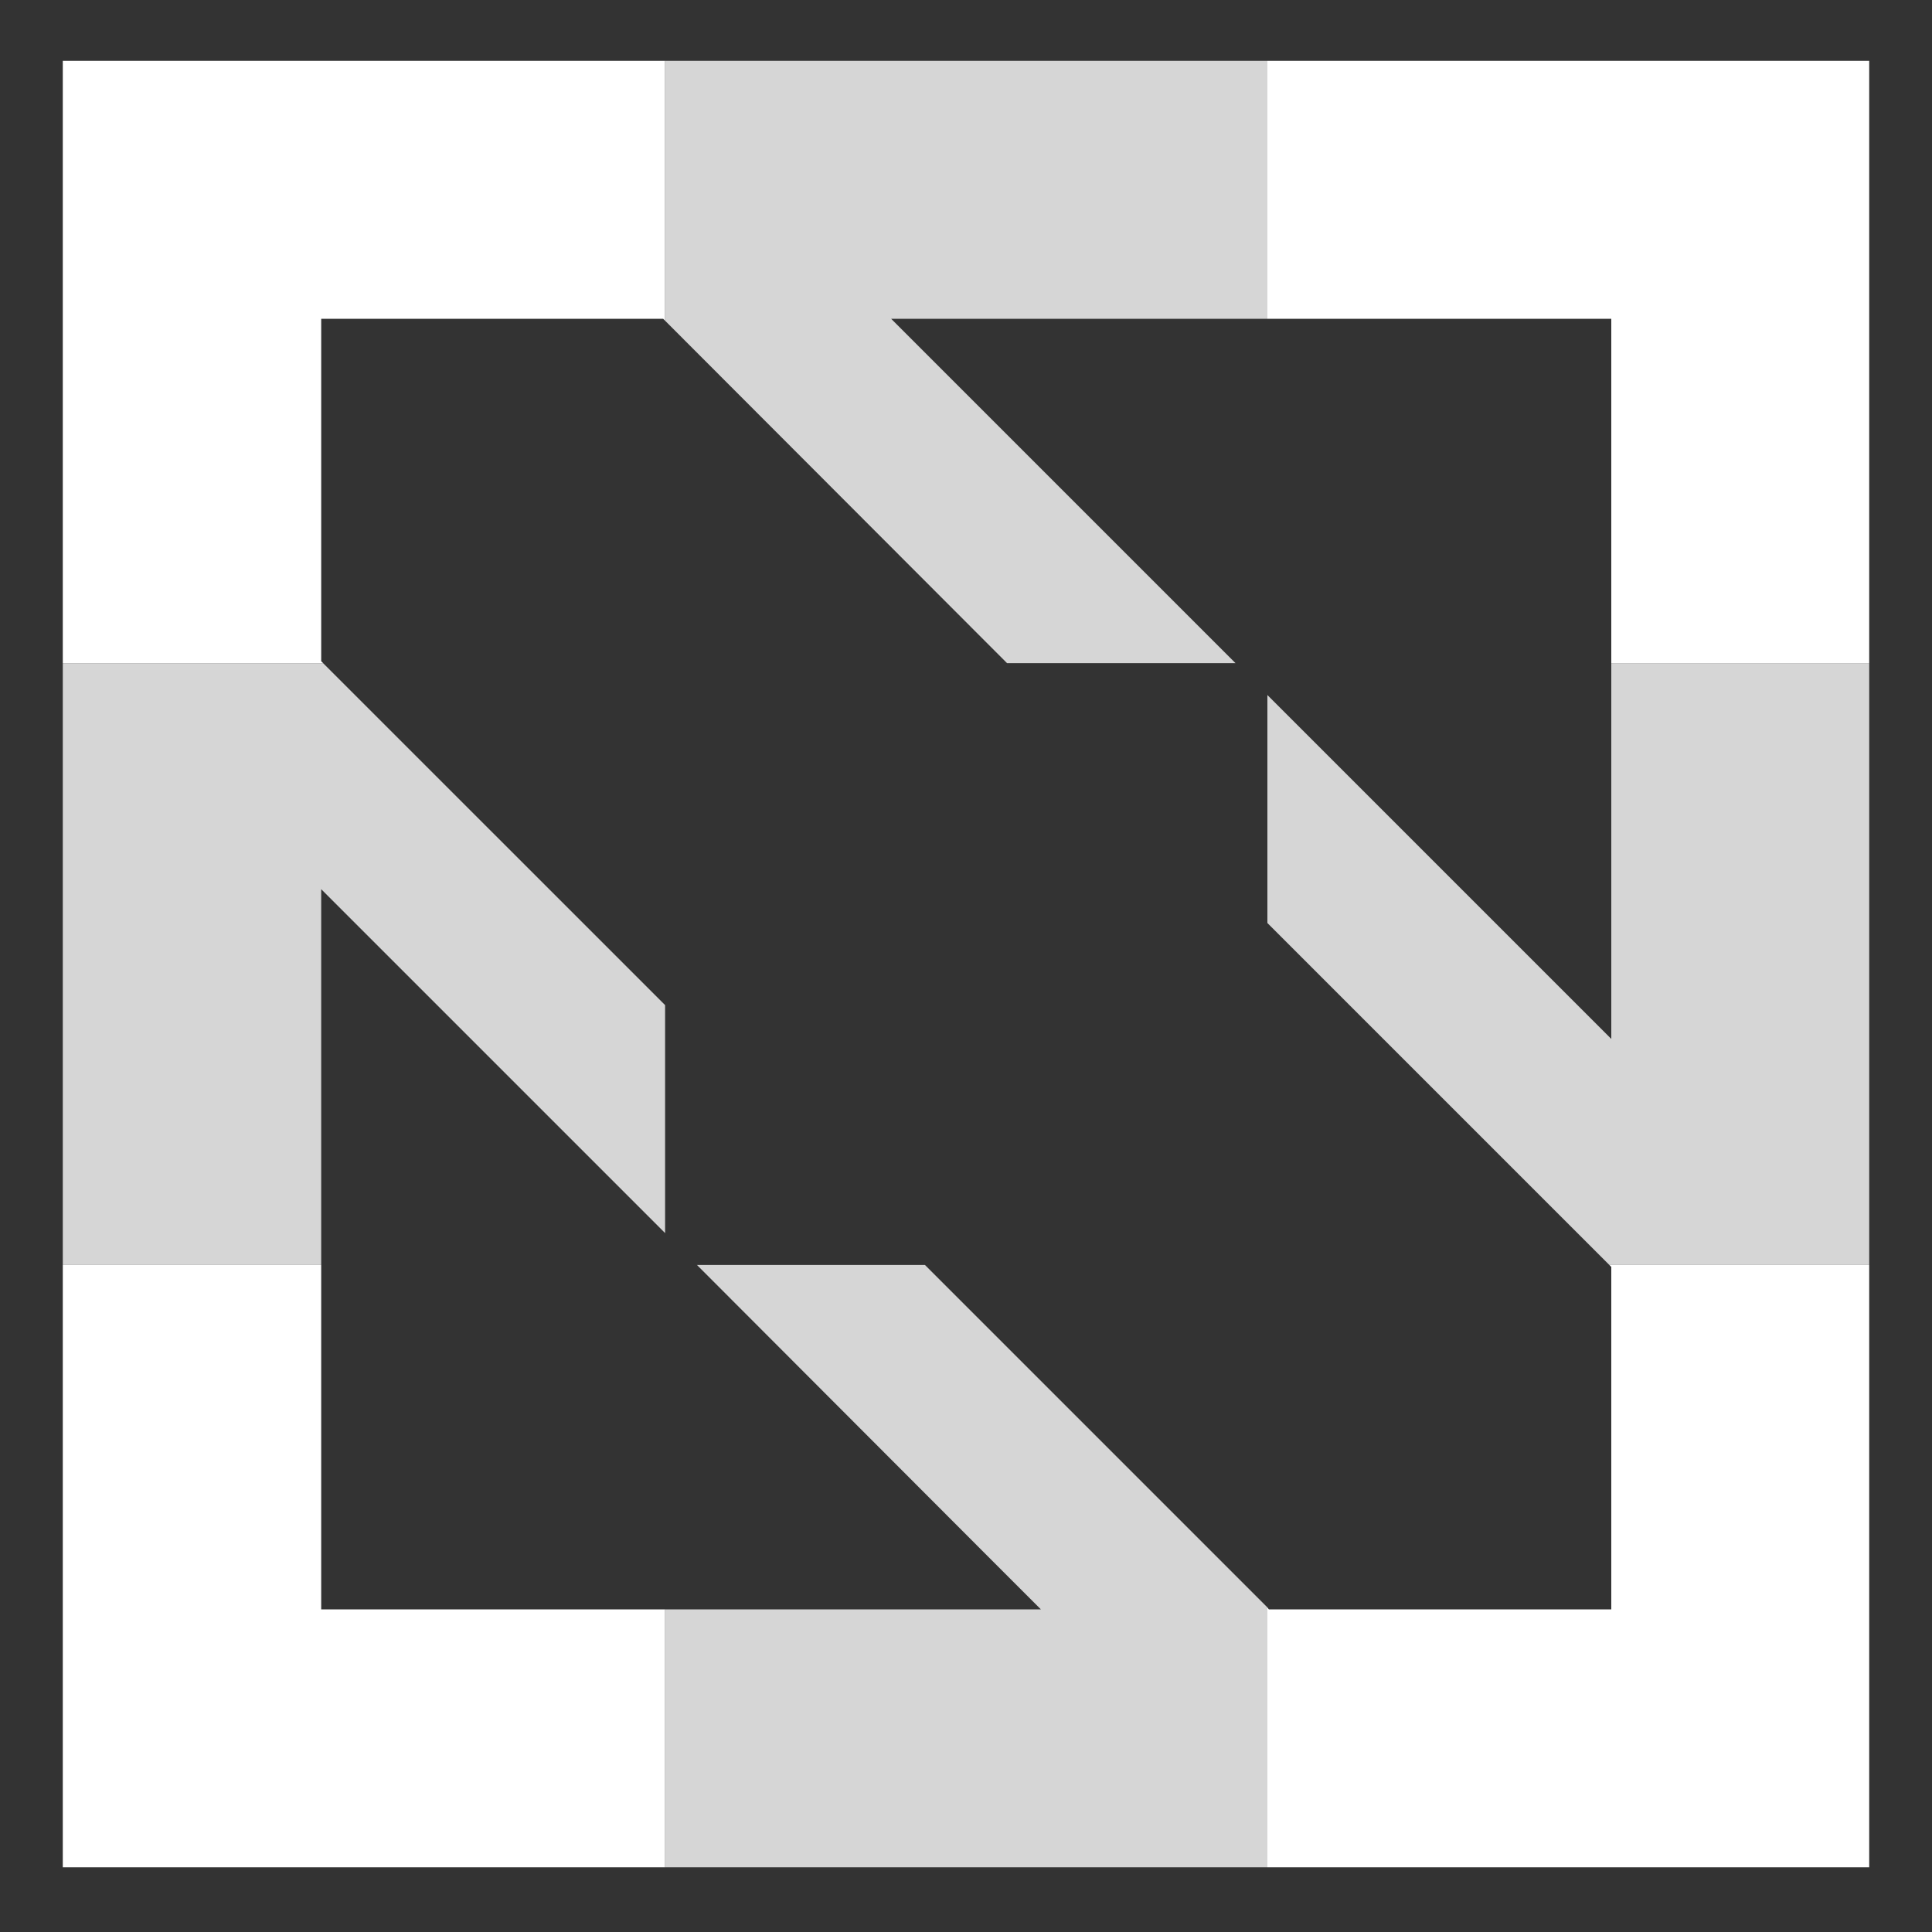
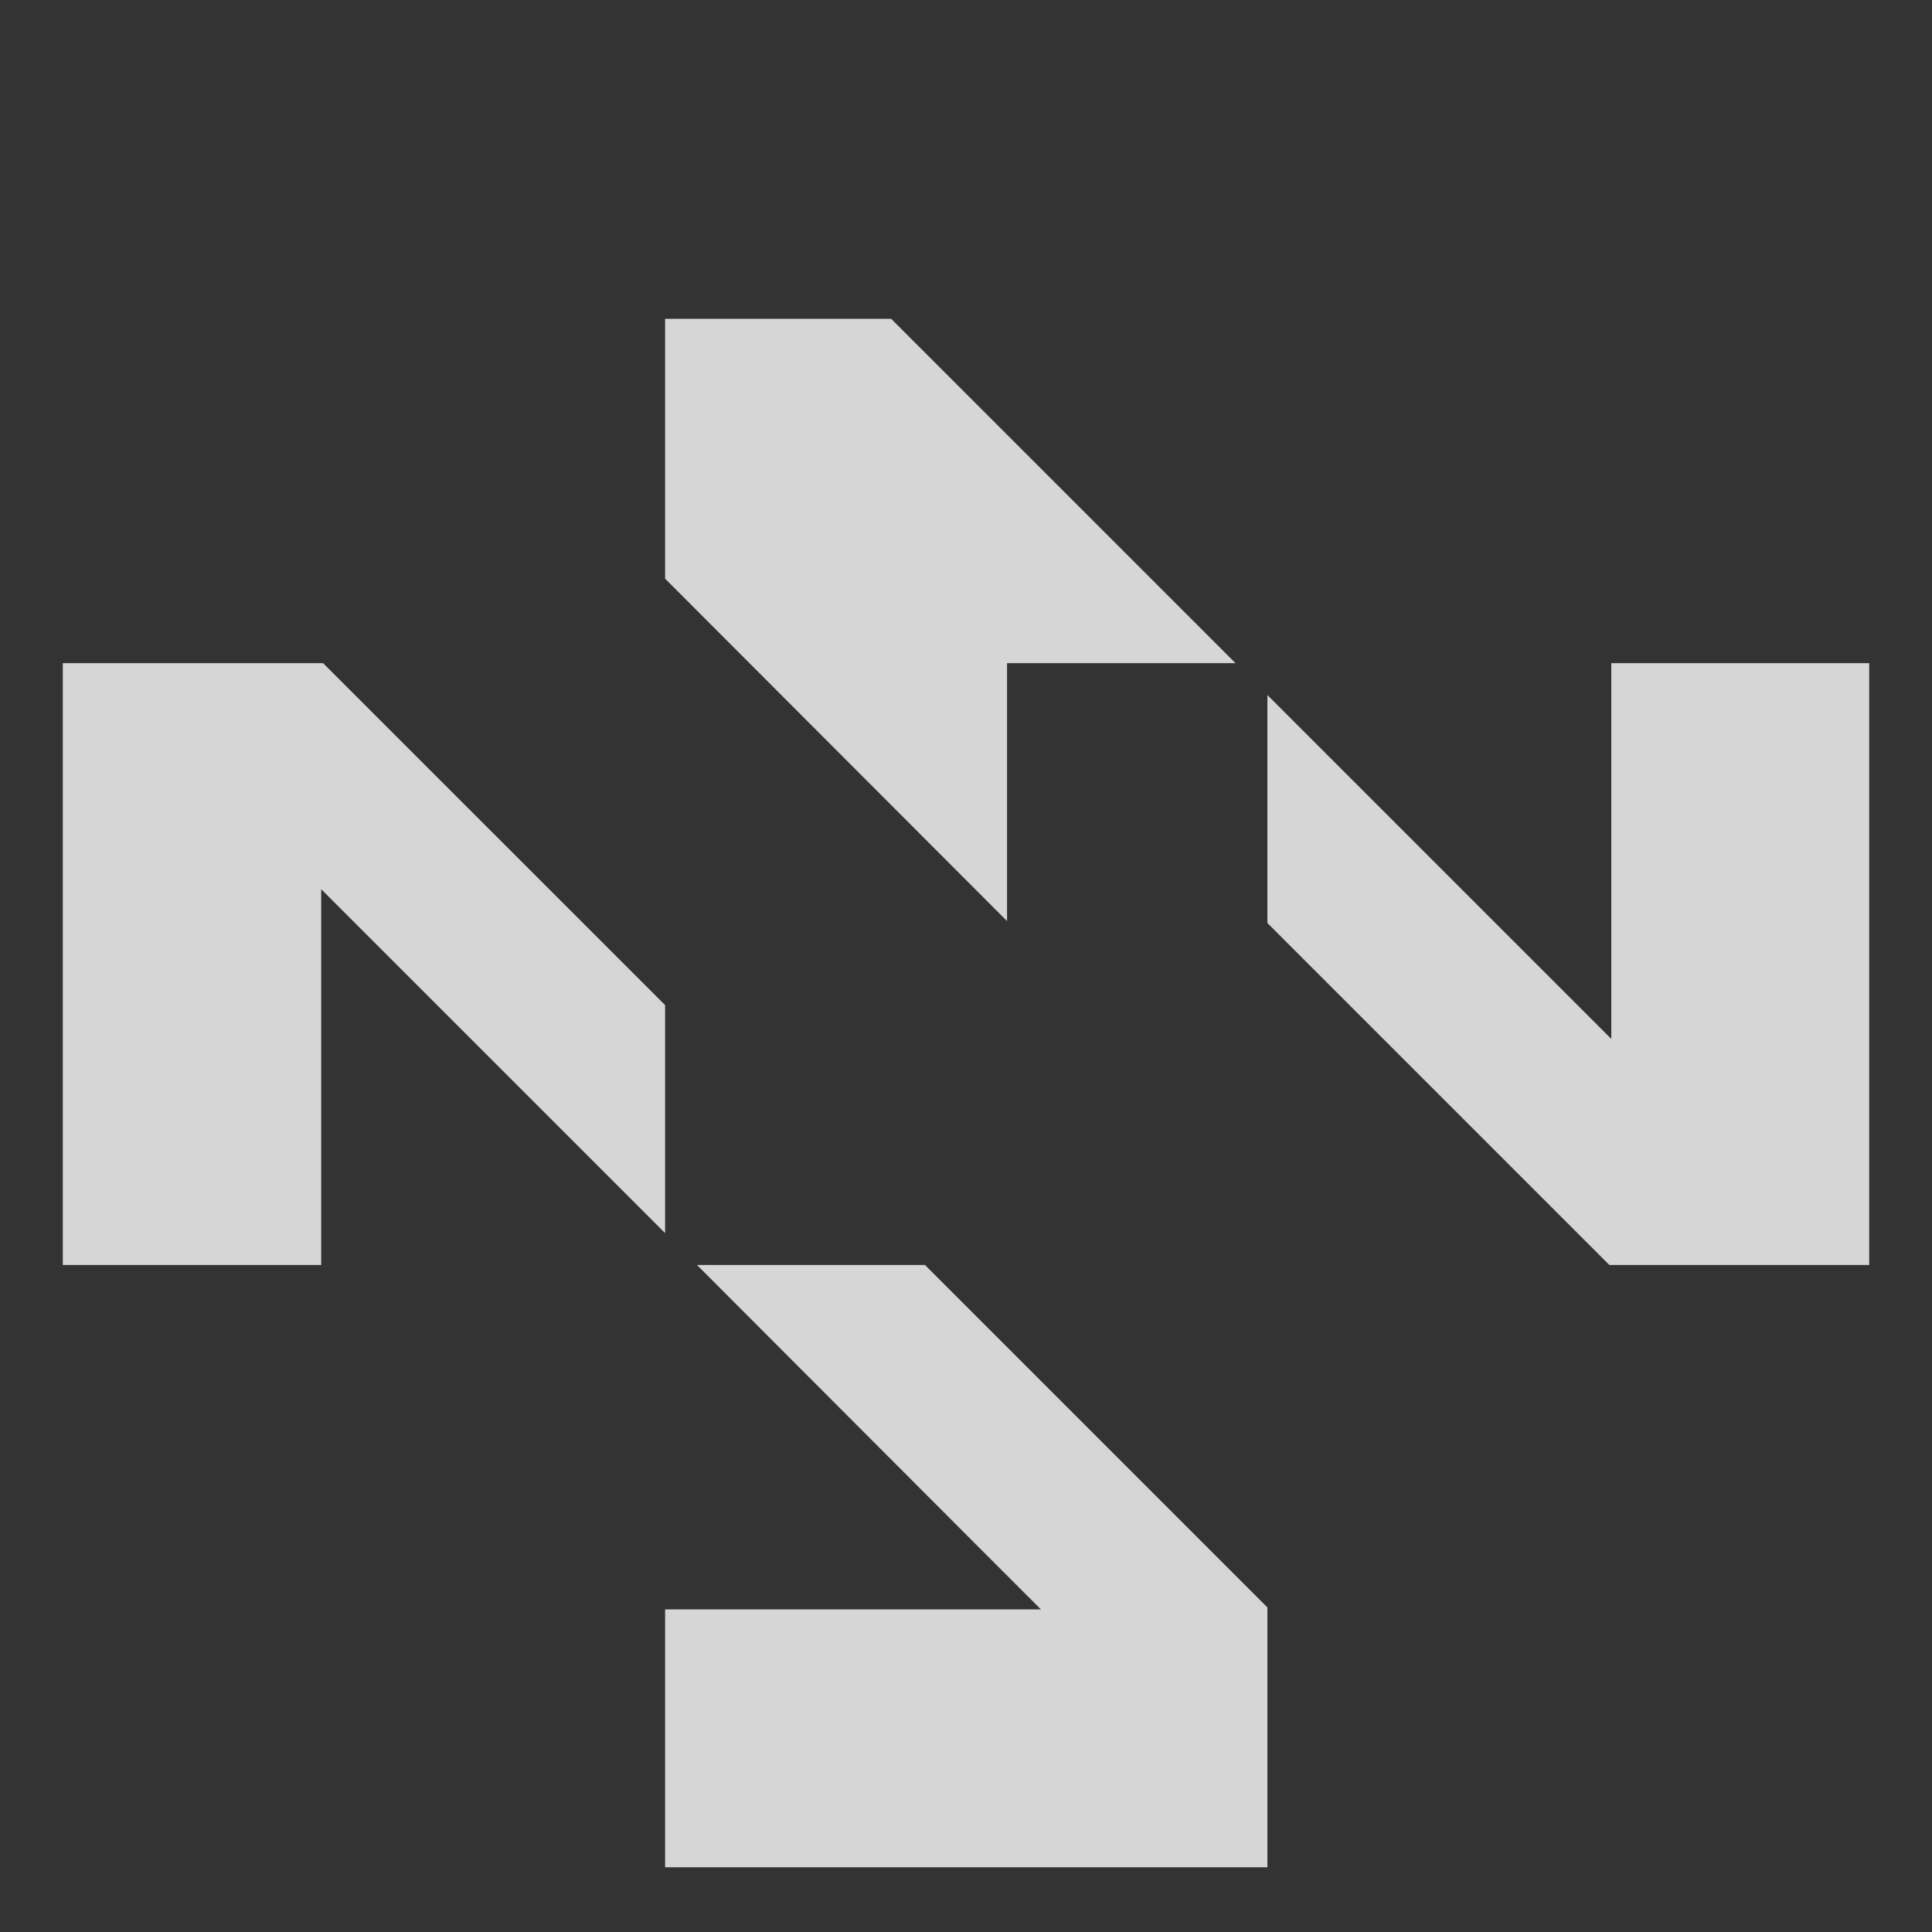
<svg xmlns="http://www.w3.org/2000/svg" width="134" height="134" fill="none">
  <rect width="100%" height="100%" fill="#333333" stroke="none" />
-   <path fill="#fff" d="M22.277 111.622V87.736H4.355v41.775H46.13v-17.889H22.277zm89.479-23.752v23.752H88.004l-.1-.134v18.023h41.741V87.736h-18.023l.134.134zM22.278 45.861V22.11h23.718l.133.134V4.22H4.355v41.774h18.056l-.134-.134zm65.626-41.64V22.11h23.852v23.885h17.889V4.221H87.904z" />
-   <path fill="#fff" fill-opacity=".8" d="M69.847 45.995h15.846L61.807 22.11h26.097V4.22H46.13v18.024l23.717 23.751zm6.165 53.6l-11.86-11.859H48.34l19.766 19.799 4.087 4.087H46.13v17.889h41.774v-18.023L76.012 99.595zm35.744-35.71v8.173l-4.087-4.087-19.765-19.765v15.812l11.859 11.86 11.859 11.858h18.023v-41.74h-17.889v17.888zm-89.478-2.212L46.13 85.525V69.713L22.41 45.995H4.355v41.741h17.922V61.673z" />
+   <path fill="#fff" fill-opacity=".8" d="M69.847 45.995h15.846L61.807 22.11h26.097H46.13v18.024l23.717 23.751zm6.165 53.6l-11.86-11.859H48.34l19.766 19.799 4.087 4.087H46.13v17.889h41.774v-18.023L76.012 99.595zm35.744-35.71v8.173l-4.087-4.087-19.765-19.765v15.812l11.859 11.86 11.859 11.858h18.023v-41.74h-17.889v17.888zm-89.478-2.212L46.13 85.525V69.713L22.41 45.995H4.355v41.741h17.922V61.673z" />
</svg>